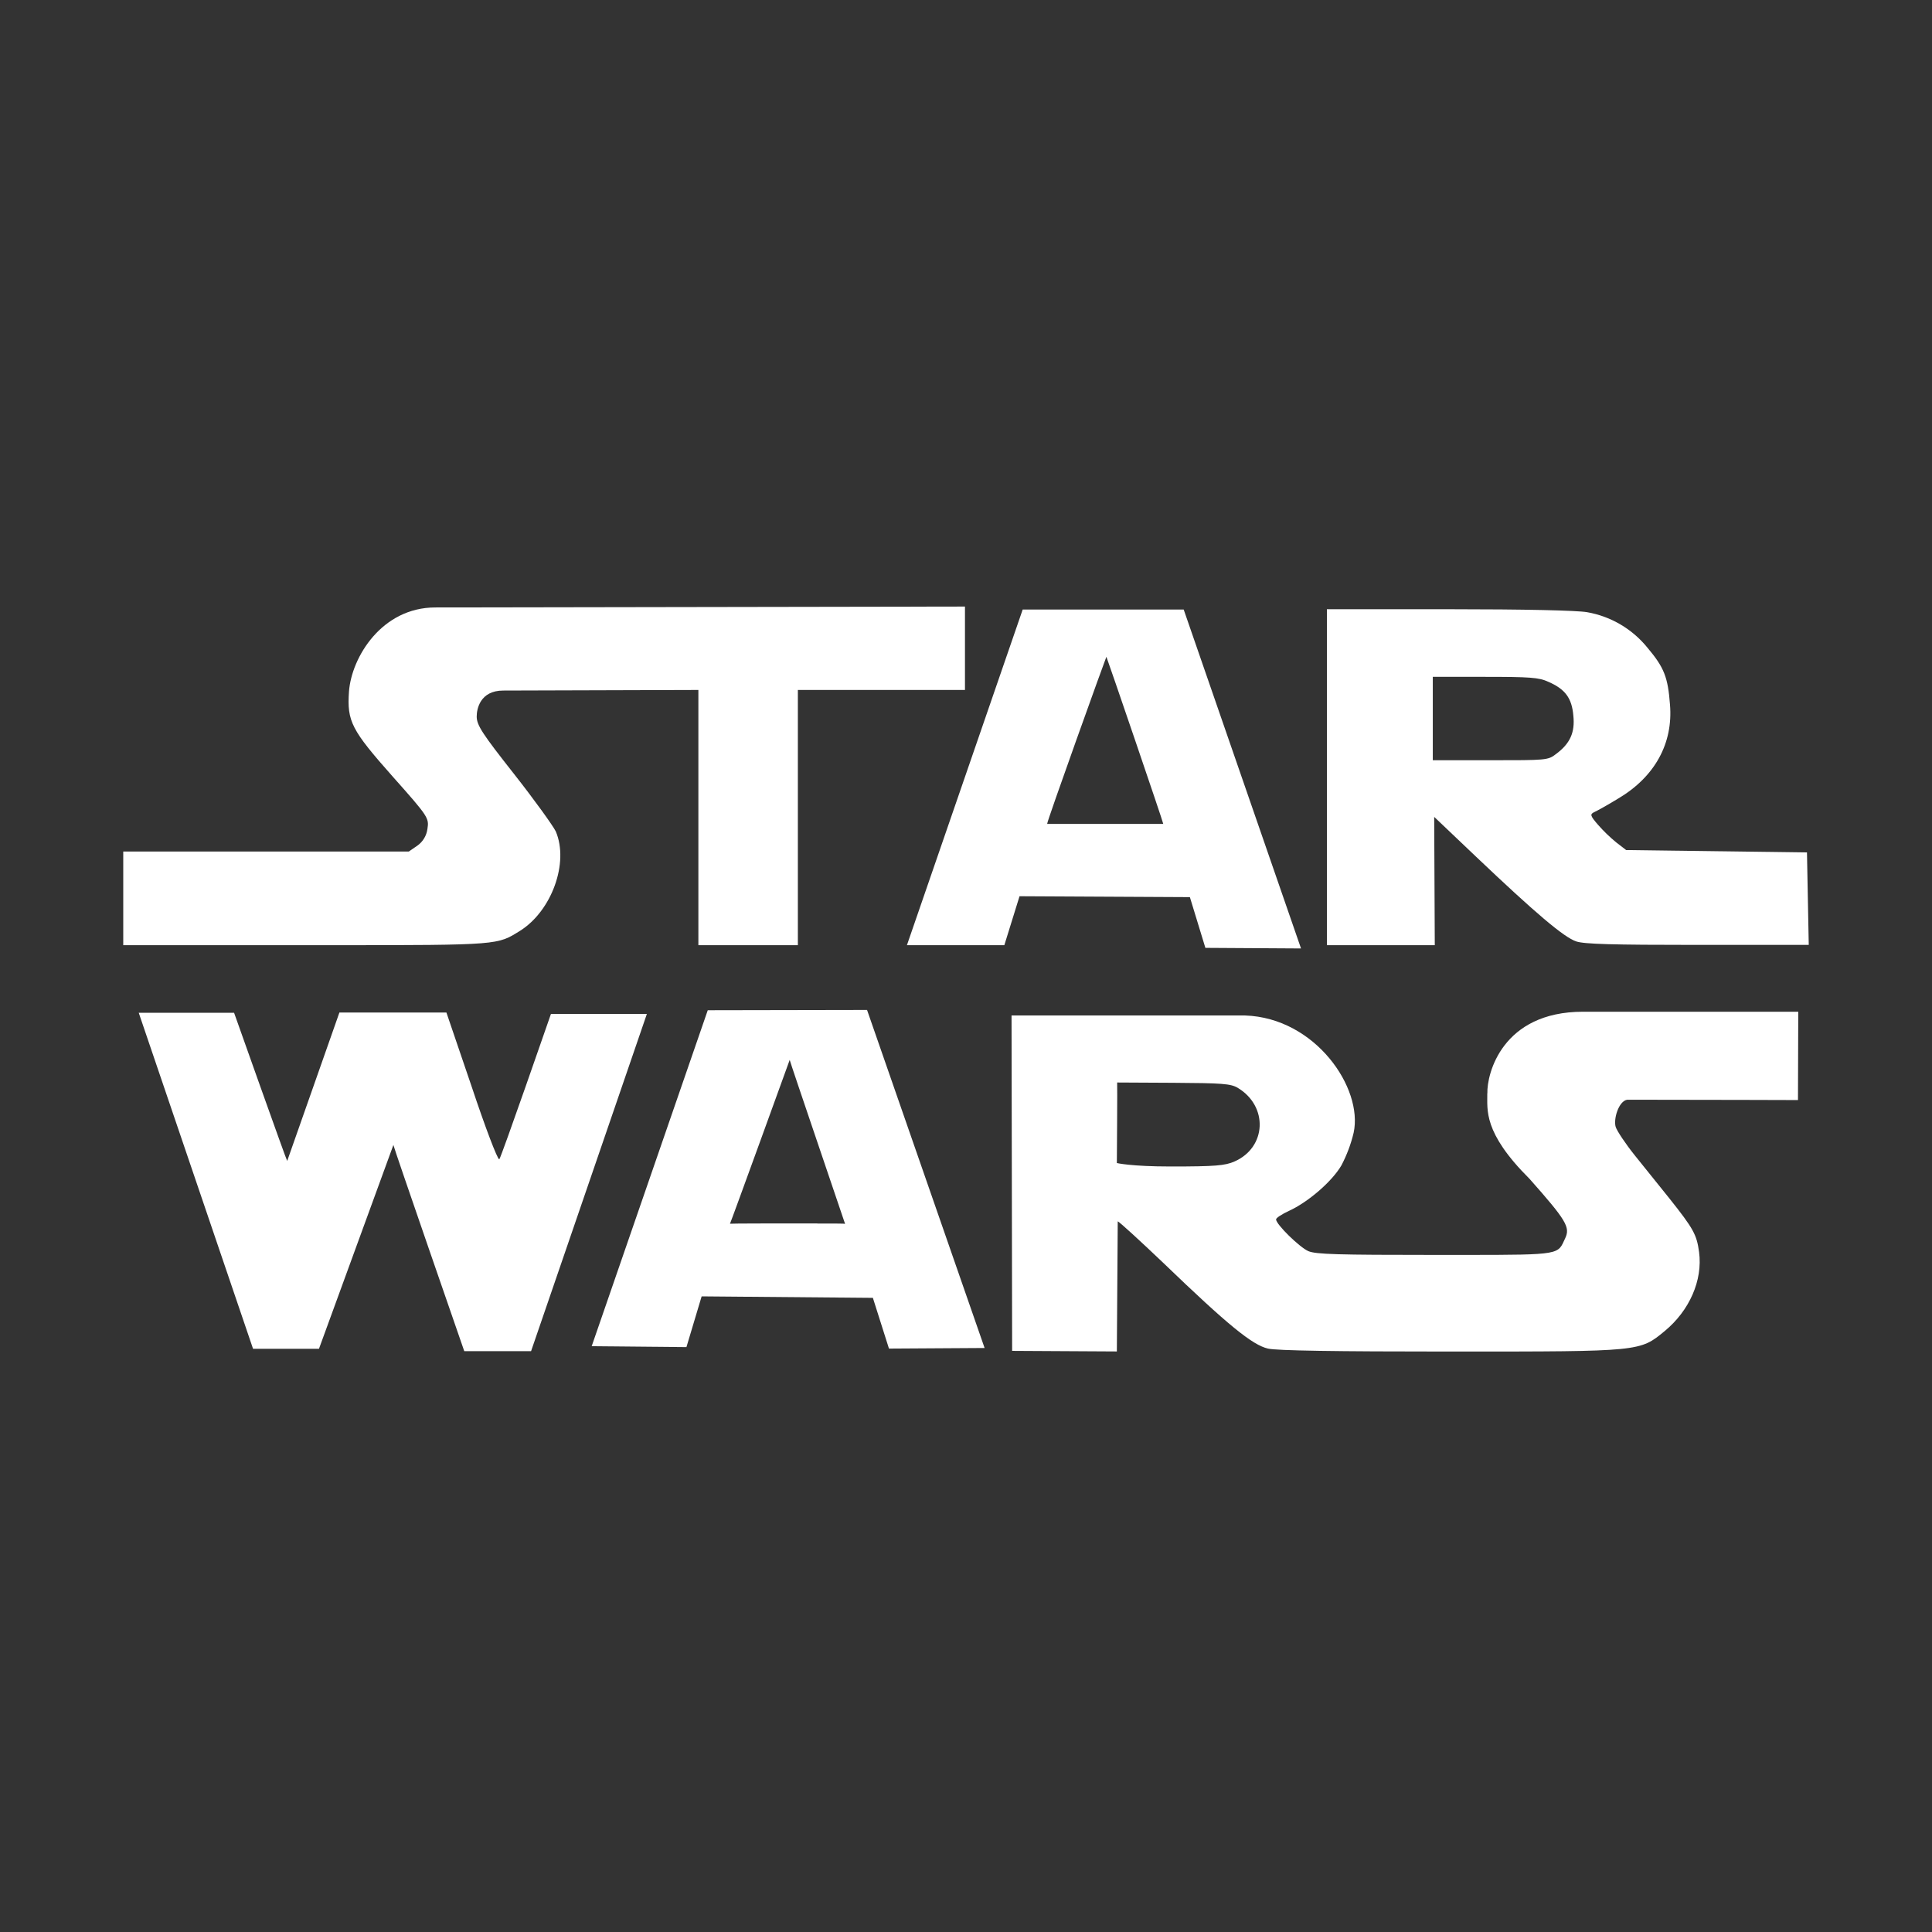
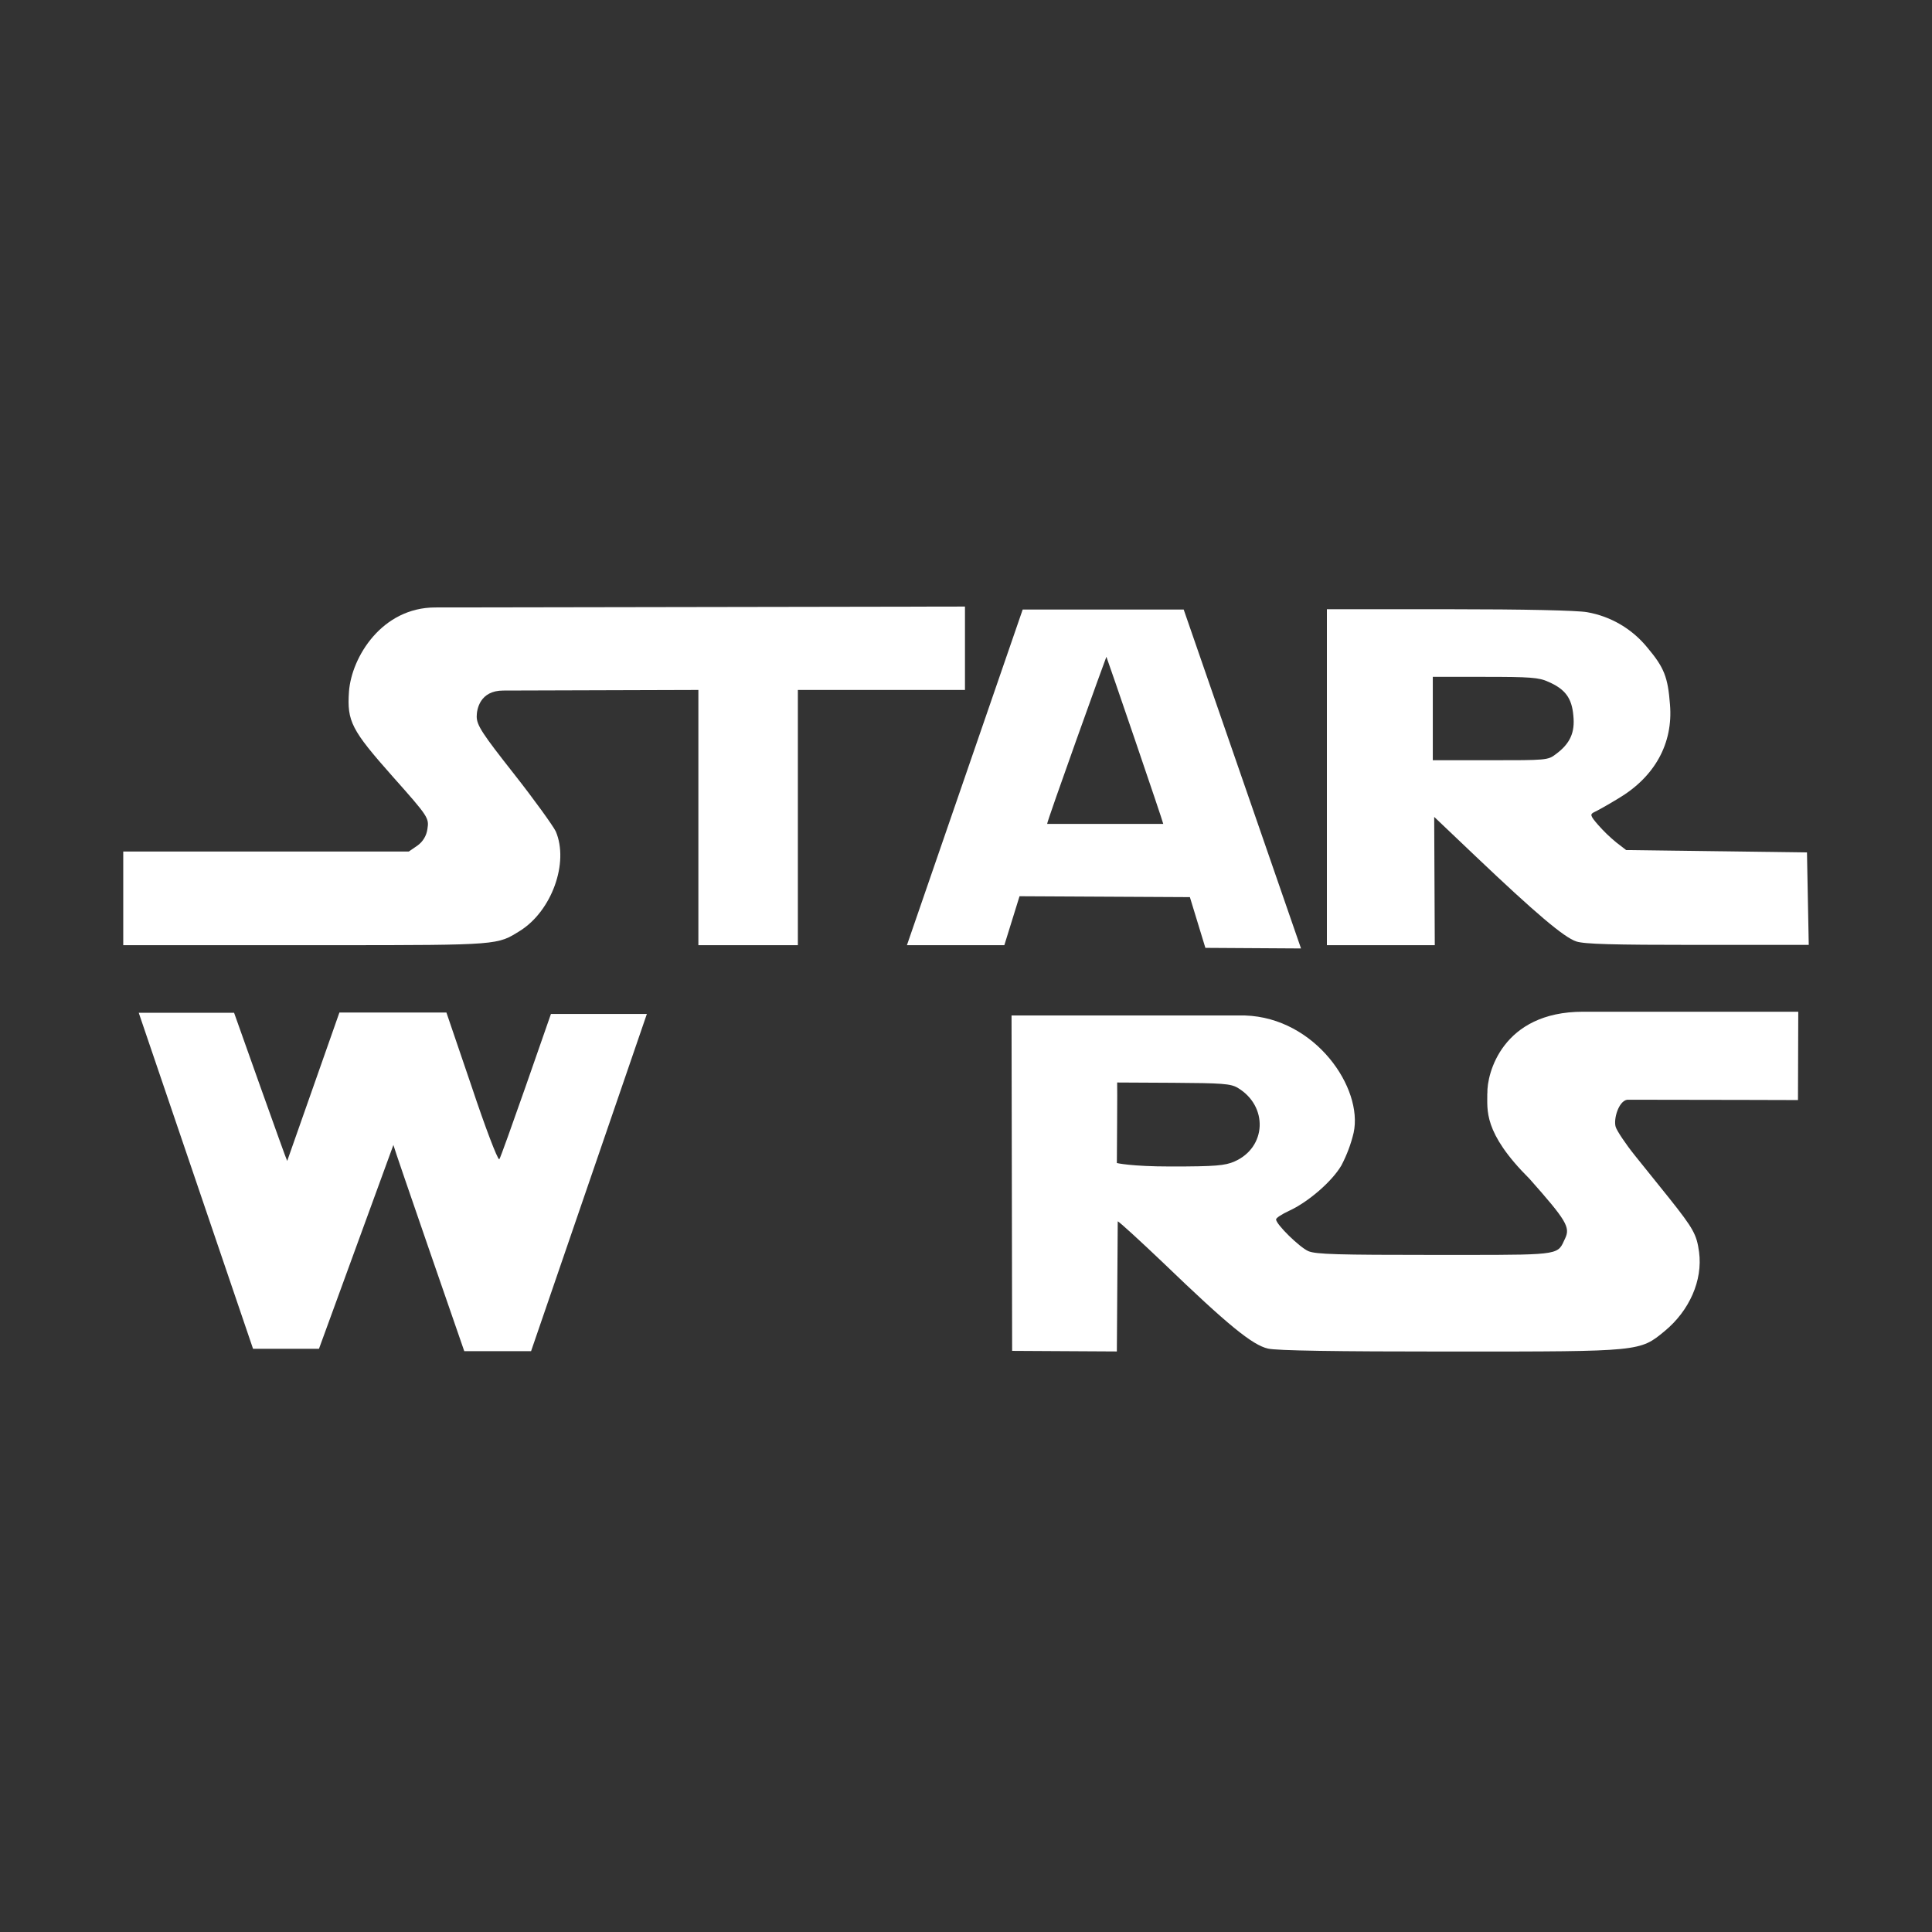
<svg xmlns="http://www.w3.org/2000/svg" width="150" height="150">
  <rect width="100%" height="100%" fill="#333333" stroke="none" />
-   <rect id="backgroundrect" width="100%" height="100%" x="0" y="0" fill="none" stroke="none" style="" class="" />
  <g class="currentLayer" style="">
    <title>Layer 1</title>
    <g class="" fill="#ffffff" fill-opacity="1">
      <path d="m38.758,90.006 h0 c-0.138,0 -1.088,-2.49 -2.13,-5.617 l-1.969,-5.778 h-8.307 l-4.054,11.525 h0 c-0.046,0 -4.123,-11.502 -4.123,-11.502 H10.772 l8.874,26.085 h5.119 l5.778,-15.824 c-0.023,0.069 5.502,16.008 5.502,16.008 h5.188 l8.989,-26.177 h-7.448 s-3.87,11.165 -4.008,11.28 z" style="" id="svg_1" class="" fill="#ffffff" fill-opacity="1" />
      <path d="m115.472,84.888 c0.023,1.264 -0.36,3.012 3.28,6.636 c2.874,3.241 3.172,3.763 2.766,4.621 c-0.59,1.249 -0.207,1.287 -7.747,1.287 h-2.399 c-7.494,0 -9.196,-0.046 -9.786,-0.291 c-0.682,-0.291 -2.513,-2.084 -2.513,-2.467 c0,-0.115 0.452,-0.406 0.996,-0.659 c1.494,-0.682 3.349,-2.284 4.077,-3.533 c0.421,-0.805 0.743,-1.655 0.95,-2.536 c0.751,-3.464 -2.966,-8.92 -8.422,-9.104 h-18.138 l0.046,26.039 l8.13,0.046 l0.069,-10.1 h0 c0.092,0 1.747,1.517 3.556,3.241 c5.004,4.82 6.904,6.36 8.107,6.636 c0.682,0.161 5.272,0.23 13.993,0.23 h0.636 c14.315,0 14.246,0 16.169,-1.586 s2.966,-3.939 2.674,-6.138 c-0.184,-1.356 -0.429,-1.808 -2.307,-4.169 c-0.728,-0.904 -1.946,-2.422 -2.674,-3.326 s-1.402,-1.923 -1.494,-2.222 c-0.184,-0.613 0.23,-1.992 0.881,-2.107 h2.13 c3.763,0 11.142,0.023 11.142,0.023 l0.023,-6.858 h-16.713 c-6.276,0 -7.471,4.82 -7.425,6.337 zm-19.633,5.295 c-0.751,0.314 -1.448,0.383 -4.935,0.383 c-3.104,0 -4.192,-0.268 -4.192,-0.268 c0,0 0.046,-6.207 0.023,-6.253 l4.368,0.023 c3.778,0.023 4.437,0.069 4.981,0.383 c2.399,1.425 2.261,4.644 -0.253,5.732 h0 z" style="" id="svg_2" class="" fill="#ffffff" fill-opacity="1" />
-       <path d="m54.95,78.435 l-9.012,26.085 l7.357,0.069 l1.18,-3.939 l13.295,0.115 l1.249,3.939 l7.425,-0.046 l-9.127,-26.246 l-12.36,0.023 zm8.514,16.552 c-2.651,0 -6.751,0 -6.789,0.023 c0.023,-0.023 1.18,-3.195 2.33,-6.36 s2.284,-6.291 2.307,-6.36 c0.023,0.161 4.261,12.59 4.299,12.728 c0,-0.023 -0.904,-0.023 -2.153,-0.023 z" style="" id="svg_3" class="" fill="#ffffff" fill-opacity="1" />
      <path d="m61.946,73.385 V53.569 h12.974 V47.093 L33.8,47.162 c-4.146,0 -6.498,3.847 -6.705,6.521 c-0.161,2.33 0.184,2.989 3.418,6.636 c2.743,3.081 2.805,3.195 2.674,4.031 c-0.069,0.529 -0.352,1.004 -0.789,1.31 l-0.659,0.452 H9.569 v7.272 h16.238 c13.088,0 12.797,-0.023 14.56,-1.111 c2.467,-1.54 3.824,-5.295 2.782,-7.724 c-0.207,-0.429 -1.655,-2.445 -3.241,-4.46 c-2.445,-3.104 -2.897,-3.778 -2.897,-4.46 c0,-0.567 0.253,-2.015 2.061,-2.015 l15.15,-0.046 v19.817 h7.724 z" style="" id="svg_4" class="" fill="#ffffff" fill-opacity="1" />
      <path d="m79.402,47.323 l-8.989,26.062 h7.563 l1.18,-3.801 l13.226,0.069 l1.203,3.939 l7.425,0.046 L91.901,47.323 h-12.498 zm10.912,16.644 h-9.012 c-0.092,0 4.575,-12.974 4.598,-12.974 s4.46,12.974 4.414,12.974 z" style="" id="svg_5" class="" fill="#ffffff" fill-opacity="1" />
      <path d="m126.254,65.998 l-0.766,-0.59 c-0.513,-0.421 -0.989,-0.881 -1.425,-1.379 c-0.59,-0.682 -0.636,-0.812 -0.291,-0.973 c0.207,-0.092 1.065,-0.567 1.877,-1.065 c2.828,-1.678 4.261,-4.276 4.008,-7.288 c-0.161,-2.13 -0.452,-2.874 -1.747,-4.414 c-1.18,-1.456 -2.843,-2.437 -4.69,-2.759 c-0.789,-0.138 -4.843,-0.23 -10.736,-0.23 h-9.464 v26.085 h8.376 l-0.046,-9.962 l3.264,3.104 c4.575,4.345 6.812,6.253 7.77,6.567 c0.636,0.207 2.766,0.268 9.418,0.268 h8.629 l-0.138,-7.18 l-14.039,-0.184 zm-5.456,-7.448 c-0.613,0.475 -0.751,0.475 -5.096,0.475 h-4.46 V52.55 h4.054 c3.464,0 4.192,0.046 4.912,0.383 c1.31,0.567 1.831,1.264 1.946,2.628 c0.138,1.31 -0.253,2.176 -1.356,2.989 h0 z" style="" id="svg_6" class="" fill="#ffffff" fill-opacity="1" />
    </g>
  </g>
</svg>